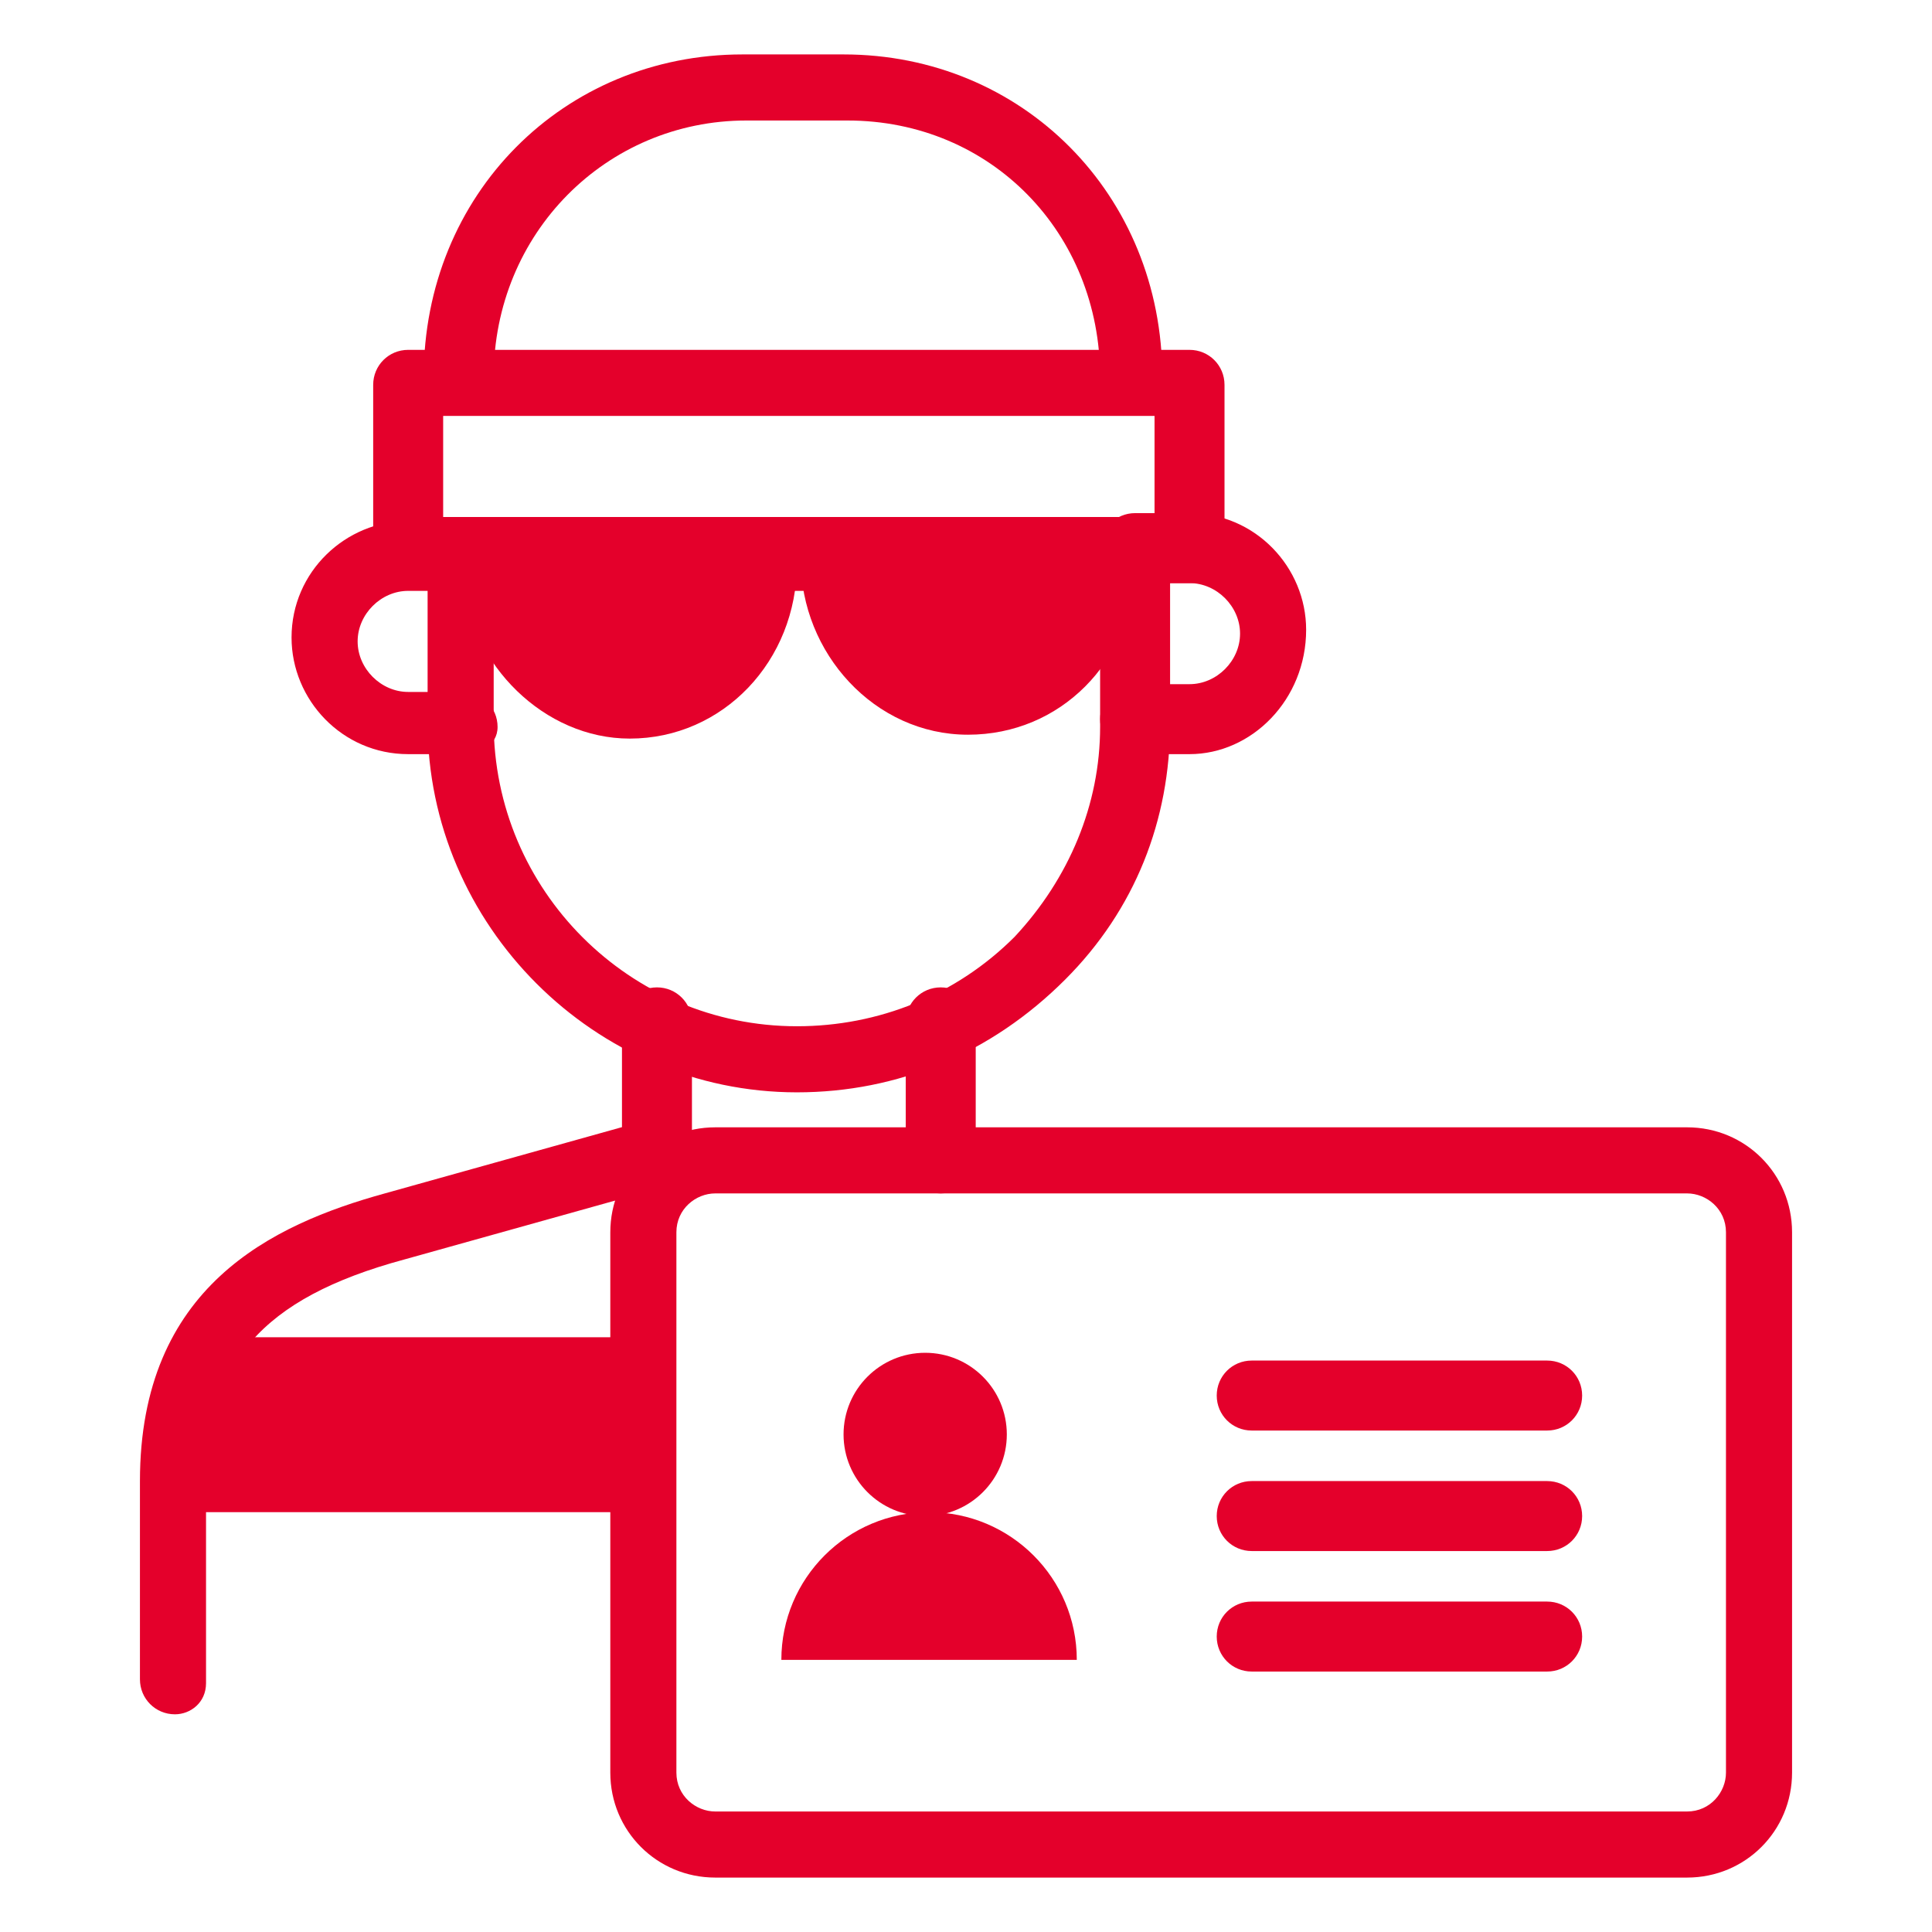
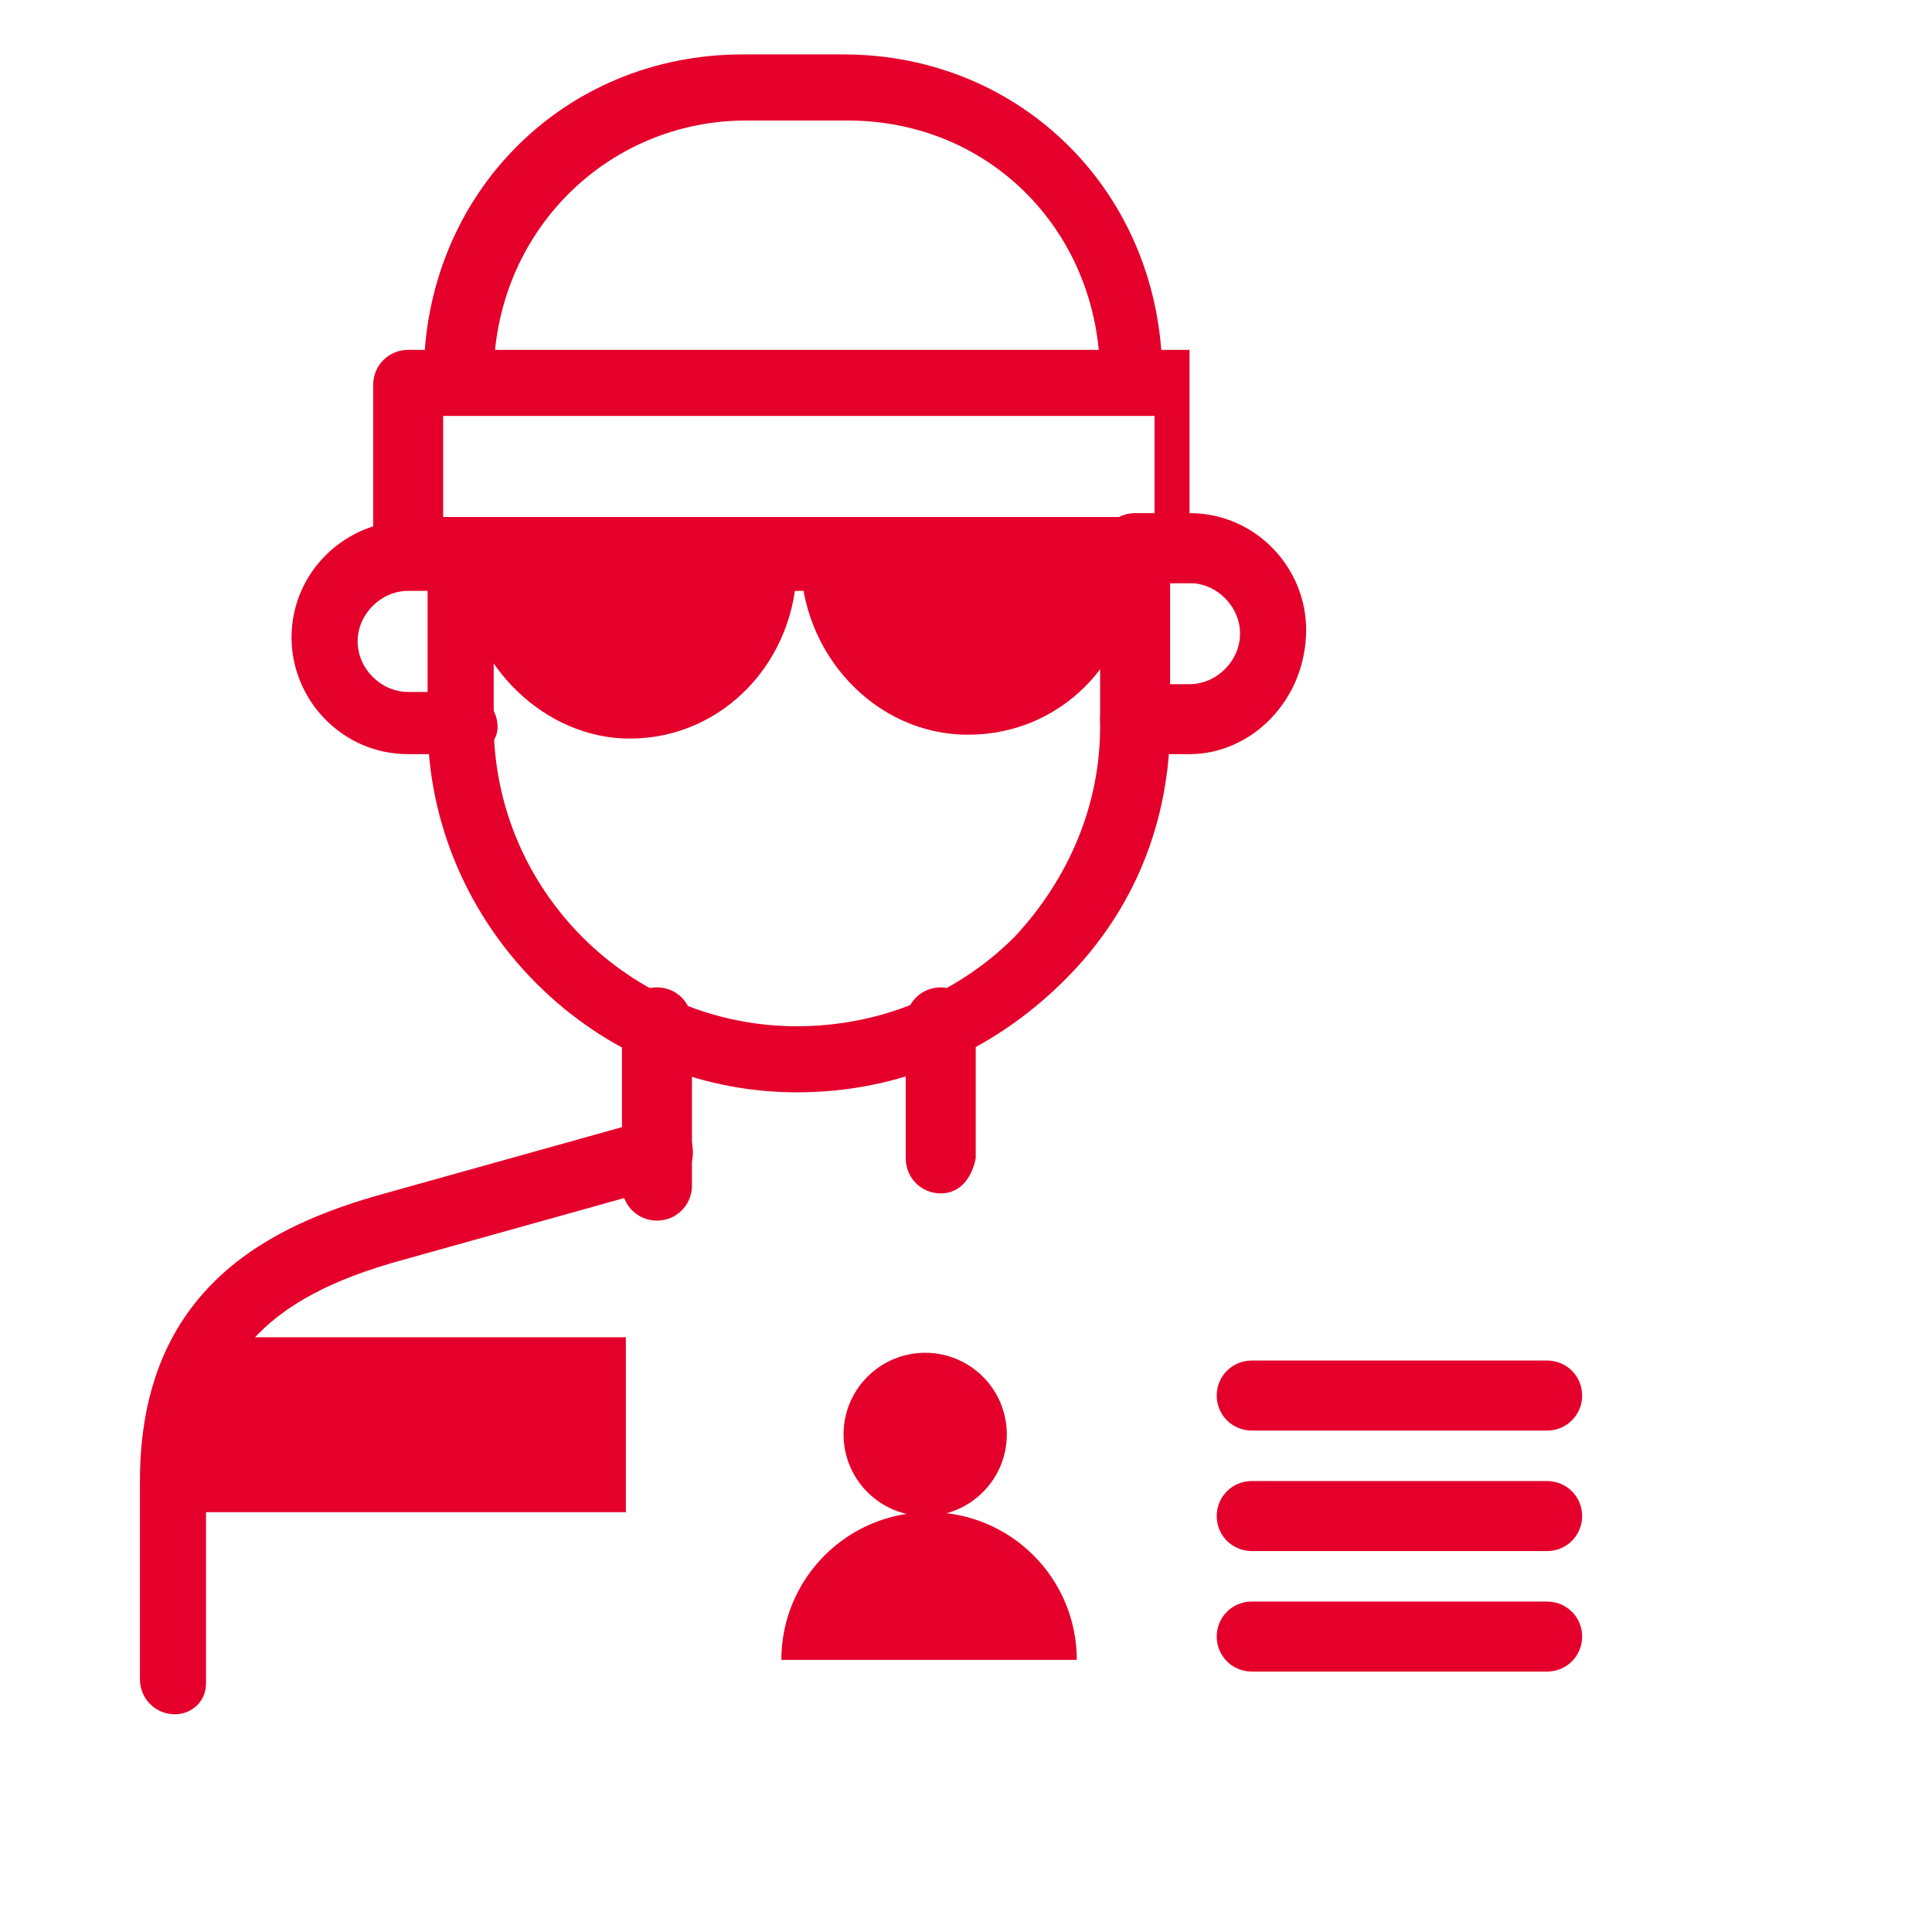
<svg xmlns="http://www.w3.org/2000/svg" version="1.1" id="Layer_1" x="0px" y="0px" viewBox="0 0 49.7 49.7" style="enable-background:new 0 0 49.7 49.7;" xml:space="preserve">
  <style type="text/css"> .st0{fill:#E4002B;} .st1{fill-rule:evenodd;clip-rule:evenodd;fill:#E4002B;} </style>
  <g>
    <g id="g1483_00000182516963429086668780000011498723293581511561_">
      <g id="path1485_00000143595756430430063680000018436603336139081611_">
        <path class="st0" d="M24.2,30.7c-0.5,0-0.9-0.4-0.9-0.9v-3.5c0-0.5,0.4-0.9,0.9-0.9c0.5,0,0.9,0.4,0.9,0.9v3.5 C25,30.3,24.7,30.7,24.2,30.7z" />
      </g>
      <g id="path1485_00000169517620662626780810000002311206369984693161_">
        <path class="st0" d="M16.9,31.4c-0.5,0-0.9-0.4-0.9-0.9v-4.2c0-0.5,0.4-0.9,0.9-0.9s0.9,0.4,0.9,0.9v4.2 C17.8,31,17.4,31.4,16.9,31.4z" />
      </g>
    </g>
    <g id="g1487_00000043430799198644606800000010200266968150705280_">
      <g id="path1489_00000055672990418300549030000012232187161218405784_">
        <path class="st0" d="M11.9,19.4h-1.4c-1.7,0-3-1.4-3-3c0-1.7,1.4-3,3-3h1.4c0.5,0,0.9,0.4,0.9,0.9c0,0.5-0.4,0.9-0.9,0.9h-1.4 c-0.7,0-1.3,0.6-1.3,1.3c0,0.7,0.6,1.3,1.3,1.3h1.4c0.5,0,0.9,0.4,0.9,0.9S12.3,19.4,11.9,19.4z" />
      </g>
    </g>
    <g id="g1491_00000094595961588715328190000000819358013315421364_">
      <g id="path1493_00000005225868597023534490000005803741705967625389_">
        <path class="st0" d="M20.5,28.1c-5.2,0-9.5-4.3-9.5-9.5v-4.3c0-0.5,0.4-0.9,0.9-0.9h17.3c0.5,0,0.9,0.4,0.9,0.9v4.3 c0,2.5-0.9,4.8-2.7,6.6C25.5,27.1,23.1,28.1,20.5,28.1z M12.7,15.1v3.5c0,4.3,3.5,7.8,7.8,7.8c2.1,0,4.1-0.8,5.6-2.3 c1.4-1.5,2.2-3.4,2.2-5.4v-3.5H12.7z" />
      </g>
    </g>
    <g id="g1495_00000128475238154995883860000000626697781137923463_">
      <g id="path1497_00000150793626984625372020000010830532635639532217_">
        <path class="st0" d="M30.6,19.4h-1.4c-0.5,0-0.9-0.4-0.9-0.9s0.4-0.9,0.9-0.9h1.4c0.7,0,1.3-0.6,1.3-1.3c0-0.7-0.6-1.3-1.3-1.3 h-1.4c-0.5,0-0.9-0.4-0.9-0.9c0-0.5,0.4-0.9,0.9-0.9h1.4c1.7,0,3,1.4,3,3C33.6,18,32.2,19.4,30.6,19.4z" />
      </g>
    </g>
    <g id="path1499_00000167385528835499015130000000507553594106473115_">
-       <path class="st0" d="M30.6,15H10.5c-0.5,0-0.9-0.4-0.9-0.9V9.9c0-0.5,0.4-0.9,0.9-0.9h20.1c0.5,0,0.9,0.4,0.9,0.9v4.3 C31.4,14.7,31.1,15,30.6,15z M11.4,13.3h18.3v-2.6H11.4V13.3z" />
+       <path class="st0" d="M30.6,15H10.5c-0.5,0-0.9-0.4-0.9-0.9V9.9c0-0.5,0.4-0.9,0.9-0.9h20.1v4.3 C31.4,14.7,31.1,15,30.6,15z M11.4,13.3h18.3v-2.6H11.4V13.3z" />
    </g>
    <g id="g1501_00000166667159366009632070000003479191737981742224_">
      <g id="path1503_00000127763849450518251980000000800336840890482875_">
        <path class="st0" d="M29.2,10.6c-0.5,0-0.9-0.4-0.9-0.9c0-3.7-2.8-6.6-6.5-6.6h-2.6c-3.6,0-6.5,2.9-6.5,6.6 c0,0.5-0.4,0.9-0.9,0.9c-0.5,0-0.9-0.4-0.9-0.9c0-4.7,3.6-8.3,8.2-8.3h2.6c4.6,0,8.2,3.6,8.2,8.3C30,10.2,29.7,10.6,29.2,10.6z" />
      </g>
    </g>
    <g id="g1505_00000061471075784413546330000002249260209017606279_">
      <g id="path1507_00000173882086514757009580000016392241839894581168_">
        <path class="st0" d="M4.5,44.1c-0.5,0-0.9-0.4-0.9-0.9v-5.1c0-5,3.4-6.6,6.3-7.4l6.8-1.9c0.5-0.1,0.9,0.1,1.1,0.6 c0.1,0.5-0.1,0.9-0.6,1.1l-6.8,1.9c-3.7,1-5.1,2.7-5.1,5.8v5.1C5.3,43.8,4.9,44.1,4.5,44.1z" />
      </g>
    </g>
    <g>
-       <path class="st0" d="M43.4,48.3h-25c-1.5,0-2.7-1.2-2.7-2.7V31.7c0-1.5,1.2-2.7,2.7-2.7h25c1.5,0,2.7,1.2,2.7,2.7v13.9 C46.1,47.1,44.9,48.3,43.4,48.3z M18.4,30.7c-0.5,0-1,0.4-1,1v13.9c0,0.6,0.5,1,1,1h25c0.6,0,1-0.5,1-1V31.7c0-0.6-0.5-1-1-1H18.4 z" />
-     </g>
+       </g>
    <g>
      <g>
        <circle class="st0" cx="23.8" cy="36.9" r="2.1" />
      </g>
      <g>
        <path class="st0" d="M20.1,42.7c0-2.1,1.7-3.8,3.8-3.8s3.8,1.7,3.8,3.8" />
      </g>
    </g>
    <g>
      <path class="st0" d="M39.8,36.8h-7.6c-0.5,0-0.9-0.4-0.9-0.9s0.4-0.9,0.9-0.9h7.6c0.5,0,0.9,0.4,0.9,0.9S40.3,36.8,39.8,36.8z" />
    </g>
    <g>
      <path class="st0" d="M39.8,39.9h-7.6c-0.5,0-0.9-0.4-0.9-0.9s0.4-0.9,0.9-0.9h7.6c0.5,0,0.9,0.4,0.9,0.9S40.3,39.9,39.8,39.9z" />
    </g>
    <g>
      <path class="st0" d="M39.8,43h-7.6c-0.5,0-0.9-0.4-0.9-0.9s0.4-0.9,0.9-0.9h7.6c0.5,0,0.9,0.4,0.9,0.9S40.3,43,39.8,43z" />
    </g>
    <g id="g1471_00000041979188263302639460000006049363206292822969_">
      <g id="path1473_00000123423982617698880720000016712452348727346048_">
        <g>
          <path class="st1" d="M11.9,14.9c0.2,2.2,2.1,4.1,4.3,4.1c2.4,0,4.3-2,4.3-4.5v-0.9h-8.6V14.9L11.9,14.9z" />
        </g>
      </g>
    </g>
    <g id="g1475_00000129921660832166166400000015135336184440909739_">
      <g id="path1477_00000158712477650151253050000011520803248261356991_">
        <g>
          <path class="st1" d="M20.6,14.4c0,2.4,1.9,4.5,4.3,4.5s4.2-1.9,4.3-4.2v-1.1h-8.6V14.4L20.6,14.4z" />
        </g>
      </g>
    </g>
    <g>
      <path class="st1" d="M16.2,34.4H5.5c-0.8,1-1.2,2.3-1.2,4v0.5h11.8V34.4z" />
    </g>
  </g>
</svg>